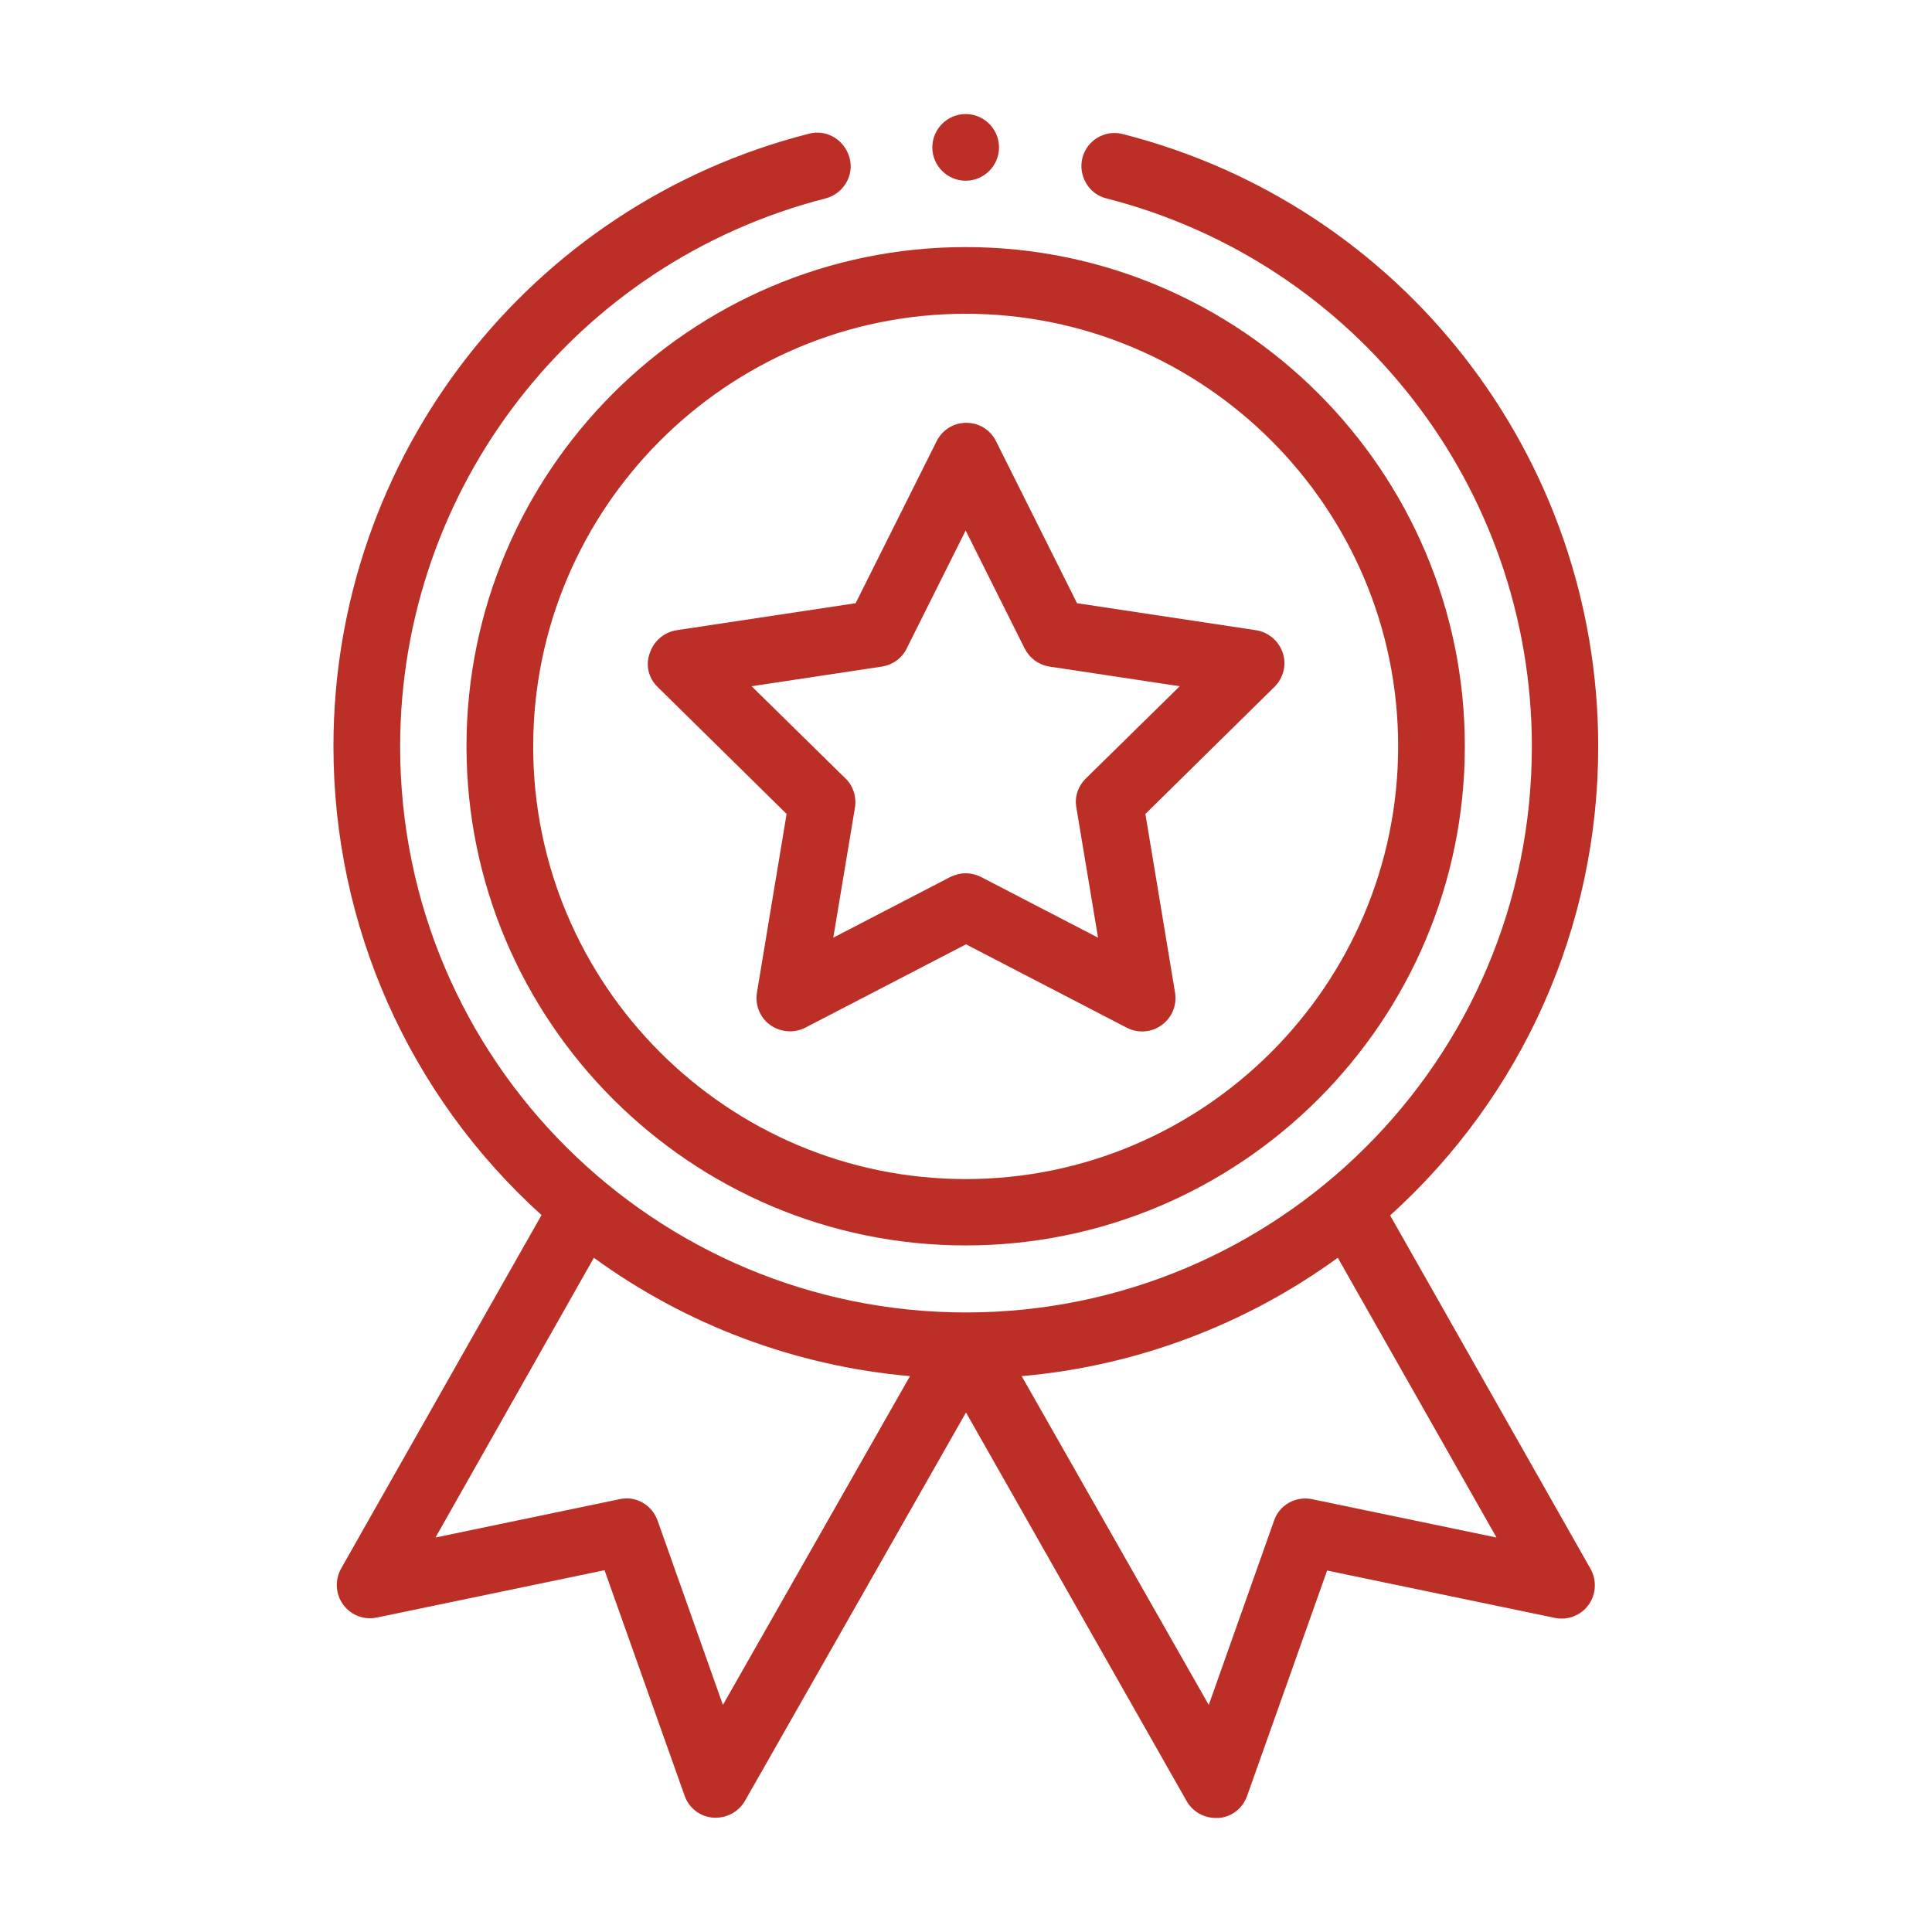
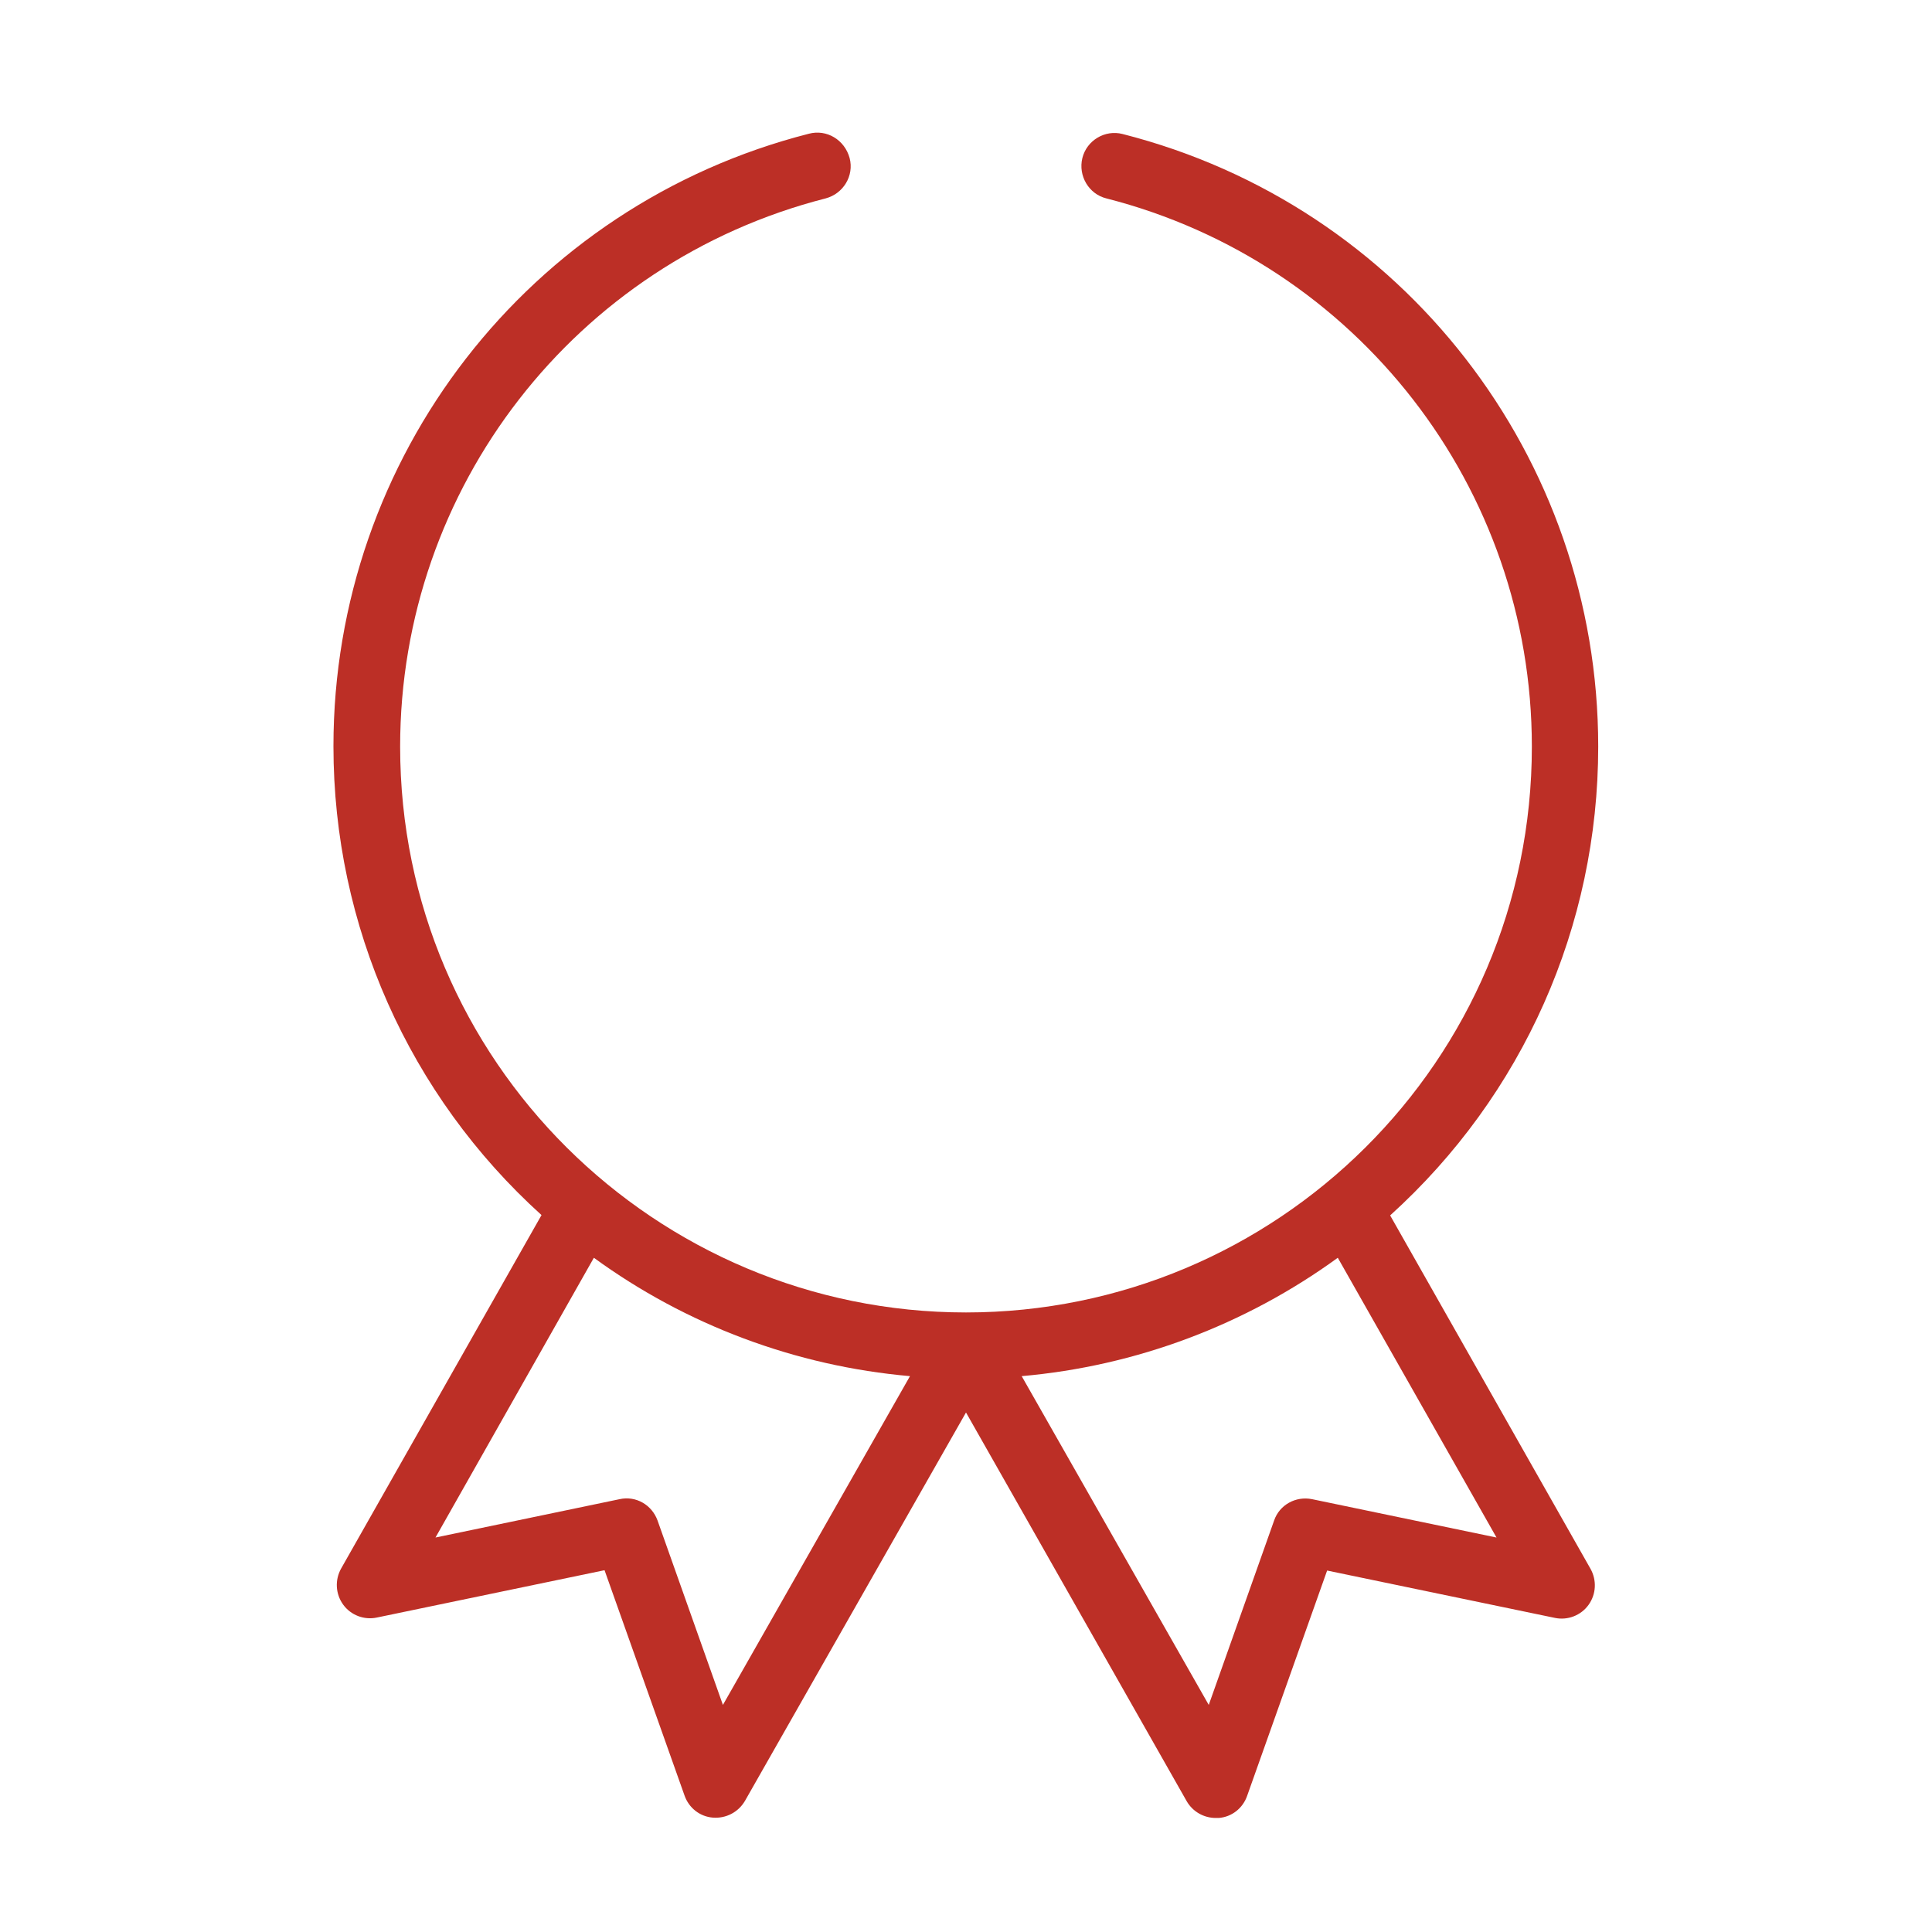
<svg xmlns="http://www.w3.org/2000/svg" version="1.1" id="Lager_1" x="0px" y="0px" viewBox="0 0 579.4 579.4" style="enable-background:new 0 0 579.4 579.4;" xml:space="preserve">
  <style type="text/css">
	.st0{fill:#FFFFFF;}
	.st1{fill:#BC2F26;}
</style>
-   <rect class="st0" width="579.4" height="579.4" />
  <g>
-     <path class="st1" d="M139.9,223.8c0,82.5,67.2,149.7,149.7,149.7s149.7-67.2,149.7-149.7S372.1,74.1,289.6,74.1   S139.9,141.3,139.9,223.8z M289.6,94.1c71.5,0,129.7,58.2,129.7,129.7s-58.2,129.8-129.7,129.8s-129.7-58.2-129.7-129.7   S218.1,94.1,289.6,94.1z" />
-     <path class="st1" d="M197.2,206l38.7,38.1l-8.9,53.6c-0.6,3.7,0.9,7.5,4,9.7s7.1,2.5,10.5,0.8l48.2-25l48.2,25   c3.3,1.7,7.4,1.5,10.5-0.8c3.1-2.2,4.6-6,4-9.7l-8.9-53.6l38.7-38.1c2.7-2.7,3.7-6.6,2.5-10.2c-1.2-3.6-4.3-6.2-8-6.8l-53.7-8.1   l-24.3-48.6c-1.7-3.4-5.1-5.5-8.9-5.5s-7.2,2.1-8.9,5.5l-24.3,48.6l-53.7,8.1c-3.7,0.6-6.8,3.2-8,6.8   C193.5,199.4,194.5,203.4,197.2,206z M264.5,199.9c3.2-0.5,6-2.5,7.4-5.4l17.7-35.4l17.7,35.4c1.5,2.9,4.2,4.9,7.4,5.4l39.1,5.9   l-28.2,27.7c-2.3,2.3-3.4,5.5-2.8,8.7l6.5,39L294.2,263c-1.4-0.7-3-1.1-4.6-1.1s-3.2,0.4-4.6,1.1l-35.1,18.2l6.5-39   c0.5-3.2-0.5-6.5-2.8-8.7l-28.2-27.7L264.5,199.9z" />
-     <path class="st1" d="M299.6,44.2c0,5.5-4.5,10-10,10s-10-4.5-10-10s4.5-10,10-10S299.6,38.7,299.6,44.2z" />
    <path class="st1" d="M242.6,40.1c-84,21.4-142.6,97-142.6,183.7c0,53.9,22.7,104.7,62.4,140.6l-60.1,106c-1.9,3.4-1.7,7.6,0.6,10.8   c2.3,3.2,6.3,4.7,10.1,3.9l68.3-14.2l24,67.6c1.3,3.7,4.6,6.3,8.5,6.6c3.9,0.3,7.6-1.6,9.6-5l66.3-116.5l66.2,116.6   c1.8,3.1,5.1,5,8.7,5c0.3,0,0.6,0,0.9,0c3.9-0.3,7.2-2.9,8.5-6.6l24-67.6l68.3,14.2c3.8,0.8,7.8-0.7,10.1-3.9   c2.3-3.2,2.5-7.4,0.6-10.8l-60.1-106c39.8-36,62.4-86.7,62.4-140.6c0-86.8-58.6-162.3-142.6-183.7c-5.3-1.4-10.8,1.9-12.1,7.2   s1.9,10.8,7.2,12.1c75.1,19.2,127.6,86.8,127.6,164.4c0,94.5-76.7,169.7-169.7,169.7S120,318.3,120,223.9   c0-77.6,52.5-145.2,127.6-164.4c5.3-1.4,8.6-6.8,7.2-12.1C253.3,41.9,247.9,38.7,242.6,40.1z M216.8,511.3L197.2,456   c-1.7-4.7-6.5-7.5-11.4-6.4l-55.2,11.5l47.5-83.9c27.7,20.2,60.6,32.5,94.8,35.5L216.8,511.3z M393.5,449.6   c-4.9-1-9.8,1.7-11.4,6.4l-19.6,55.3l-56.1-98.6c34.2-3,67-15.3,94.8-35.5l47.6,83.9L393.5,449.6z" />
  </g>
</svg>